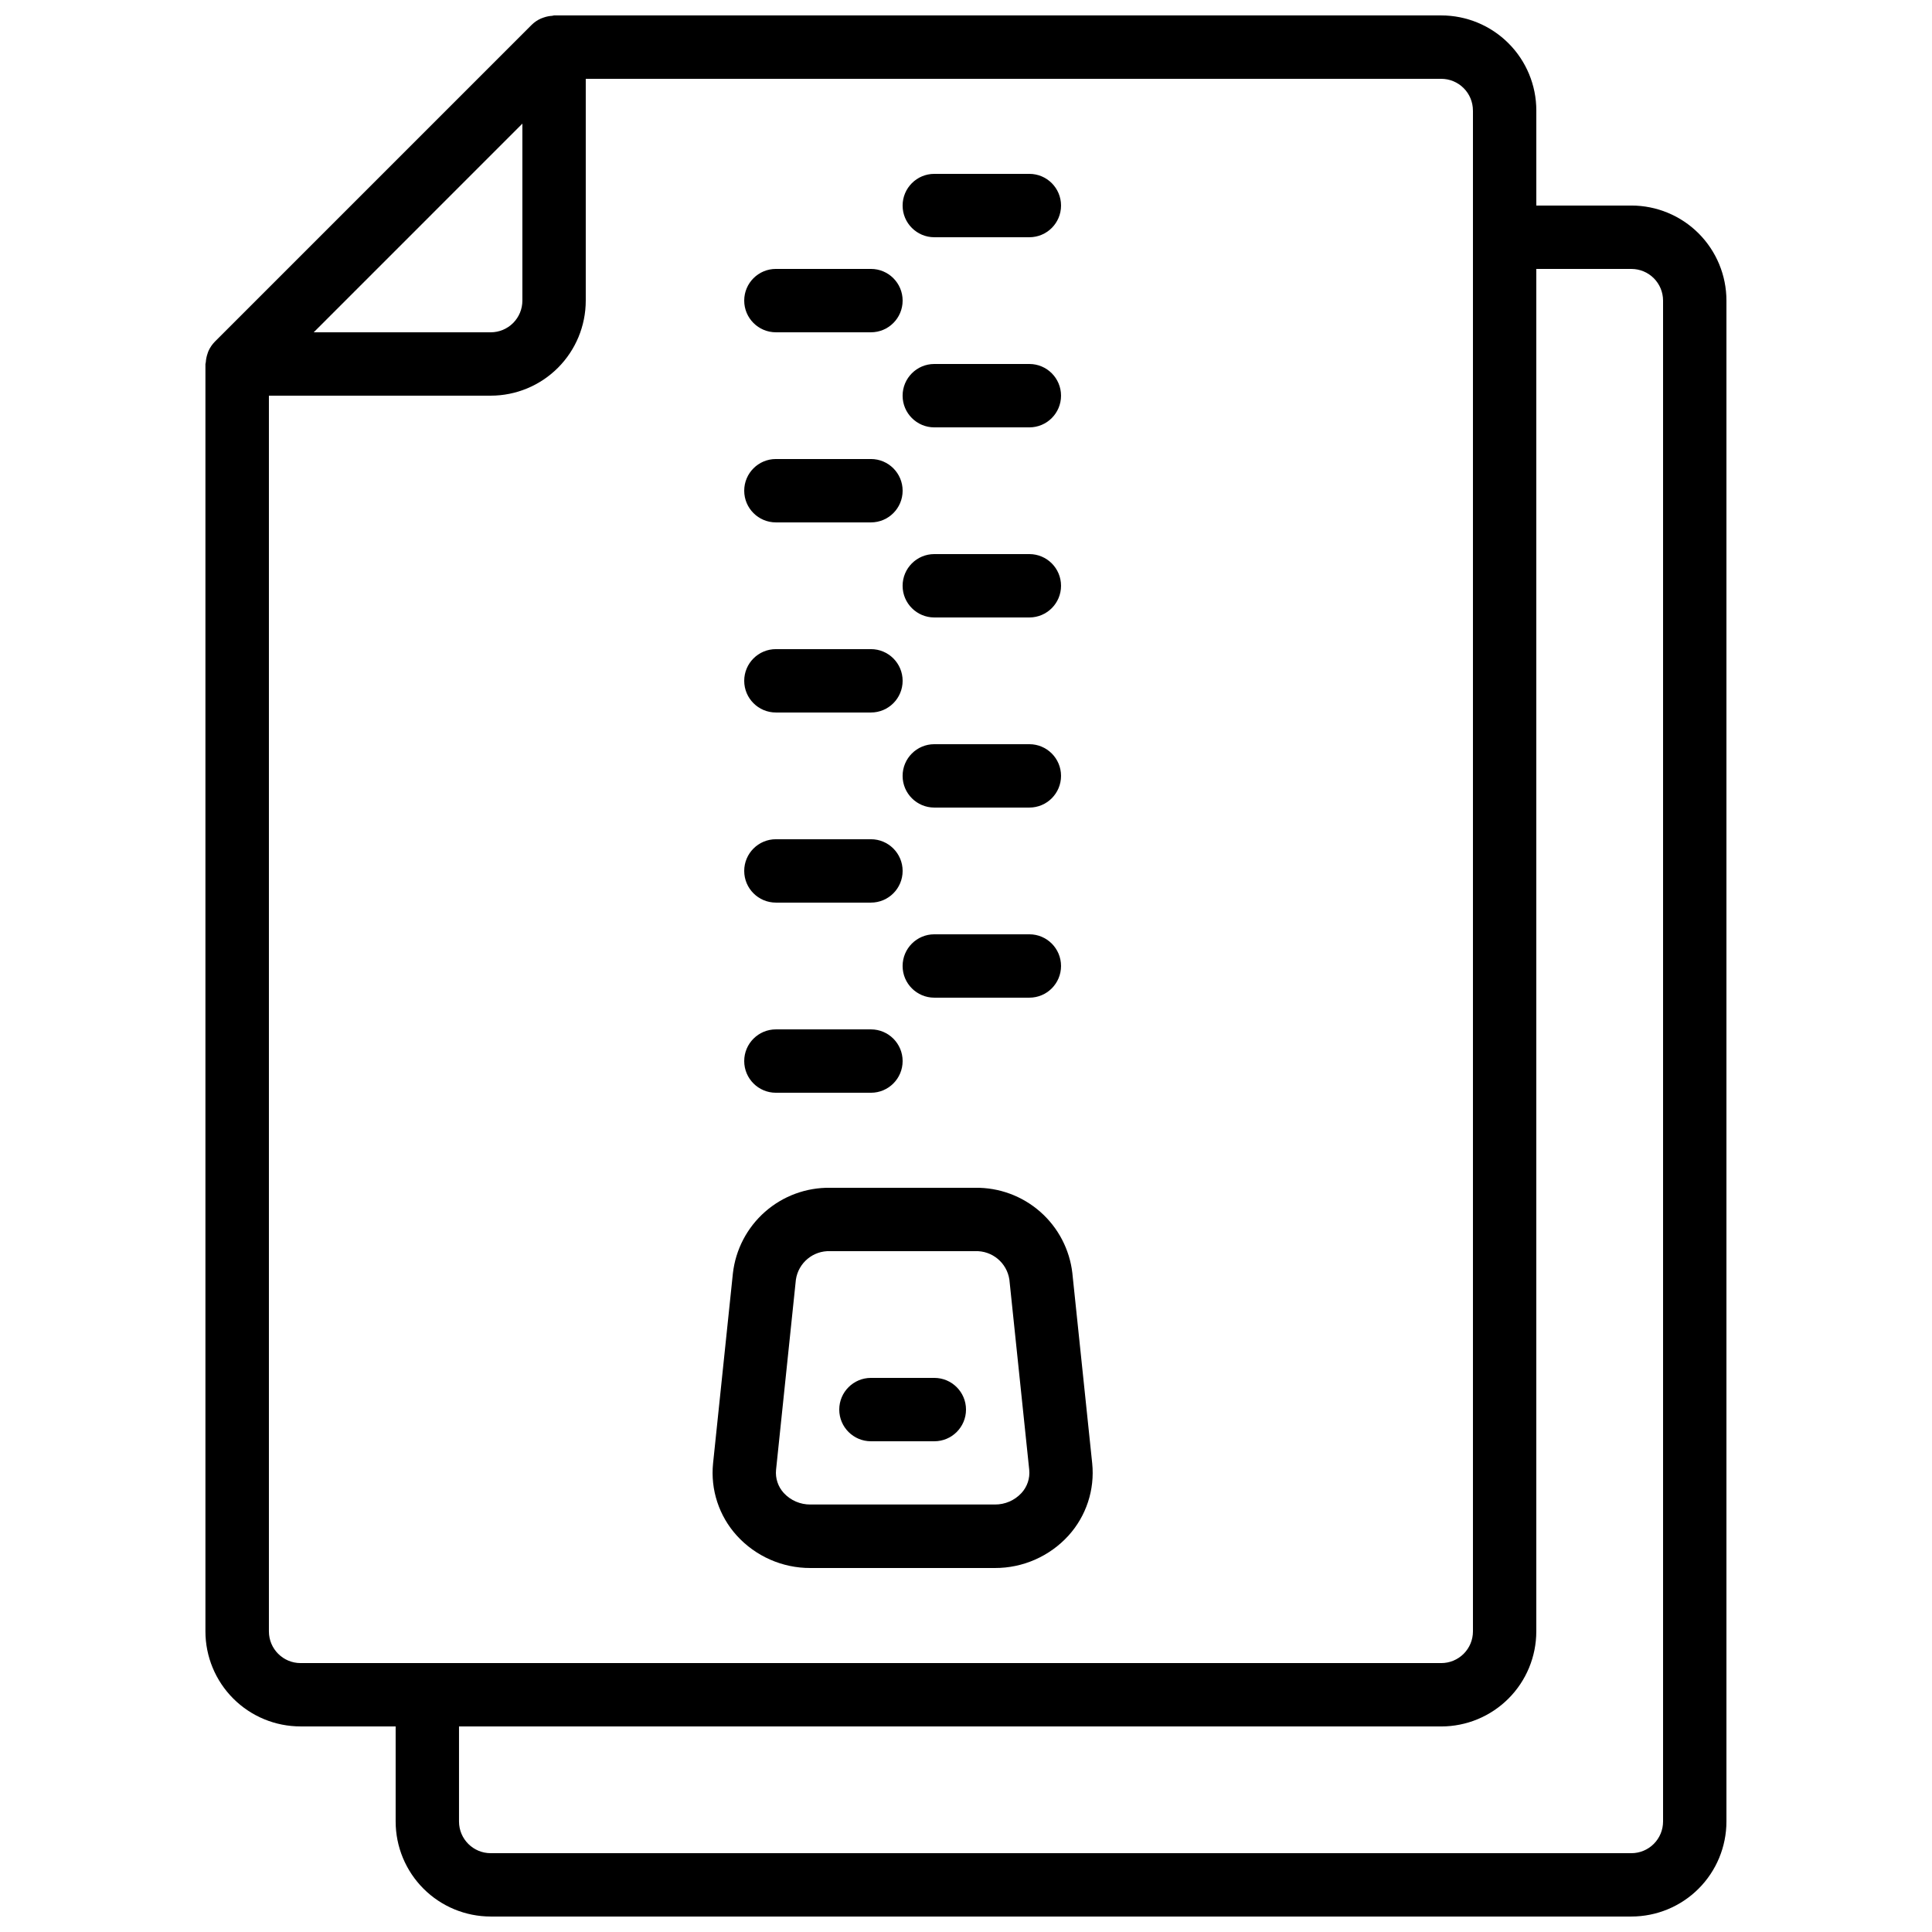
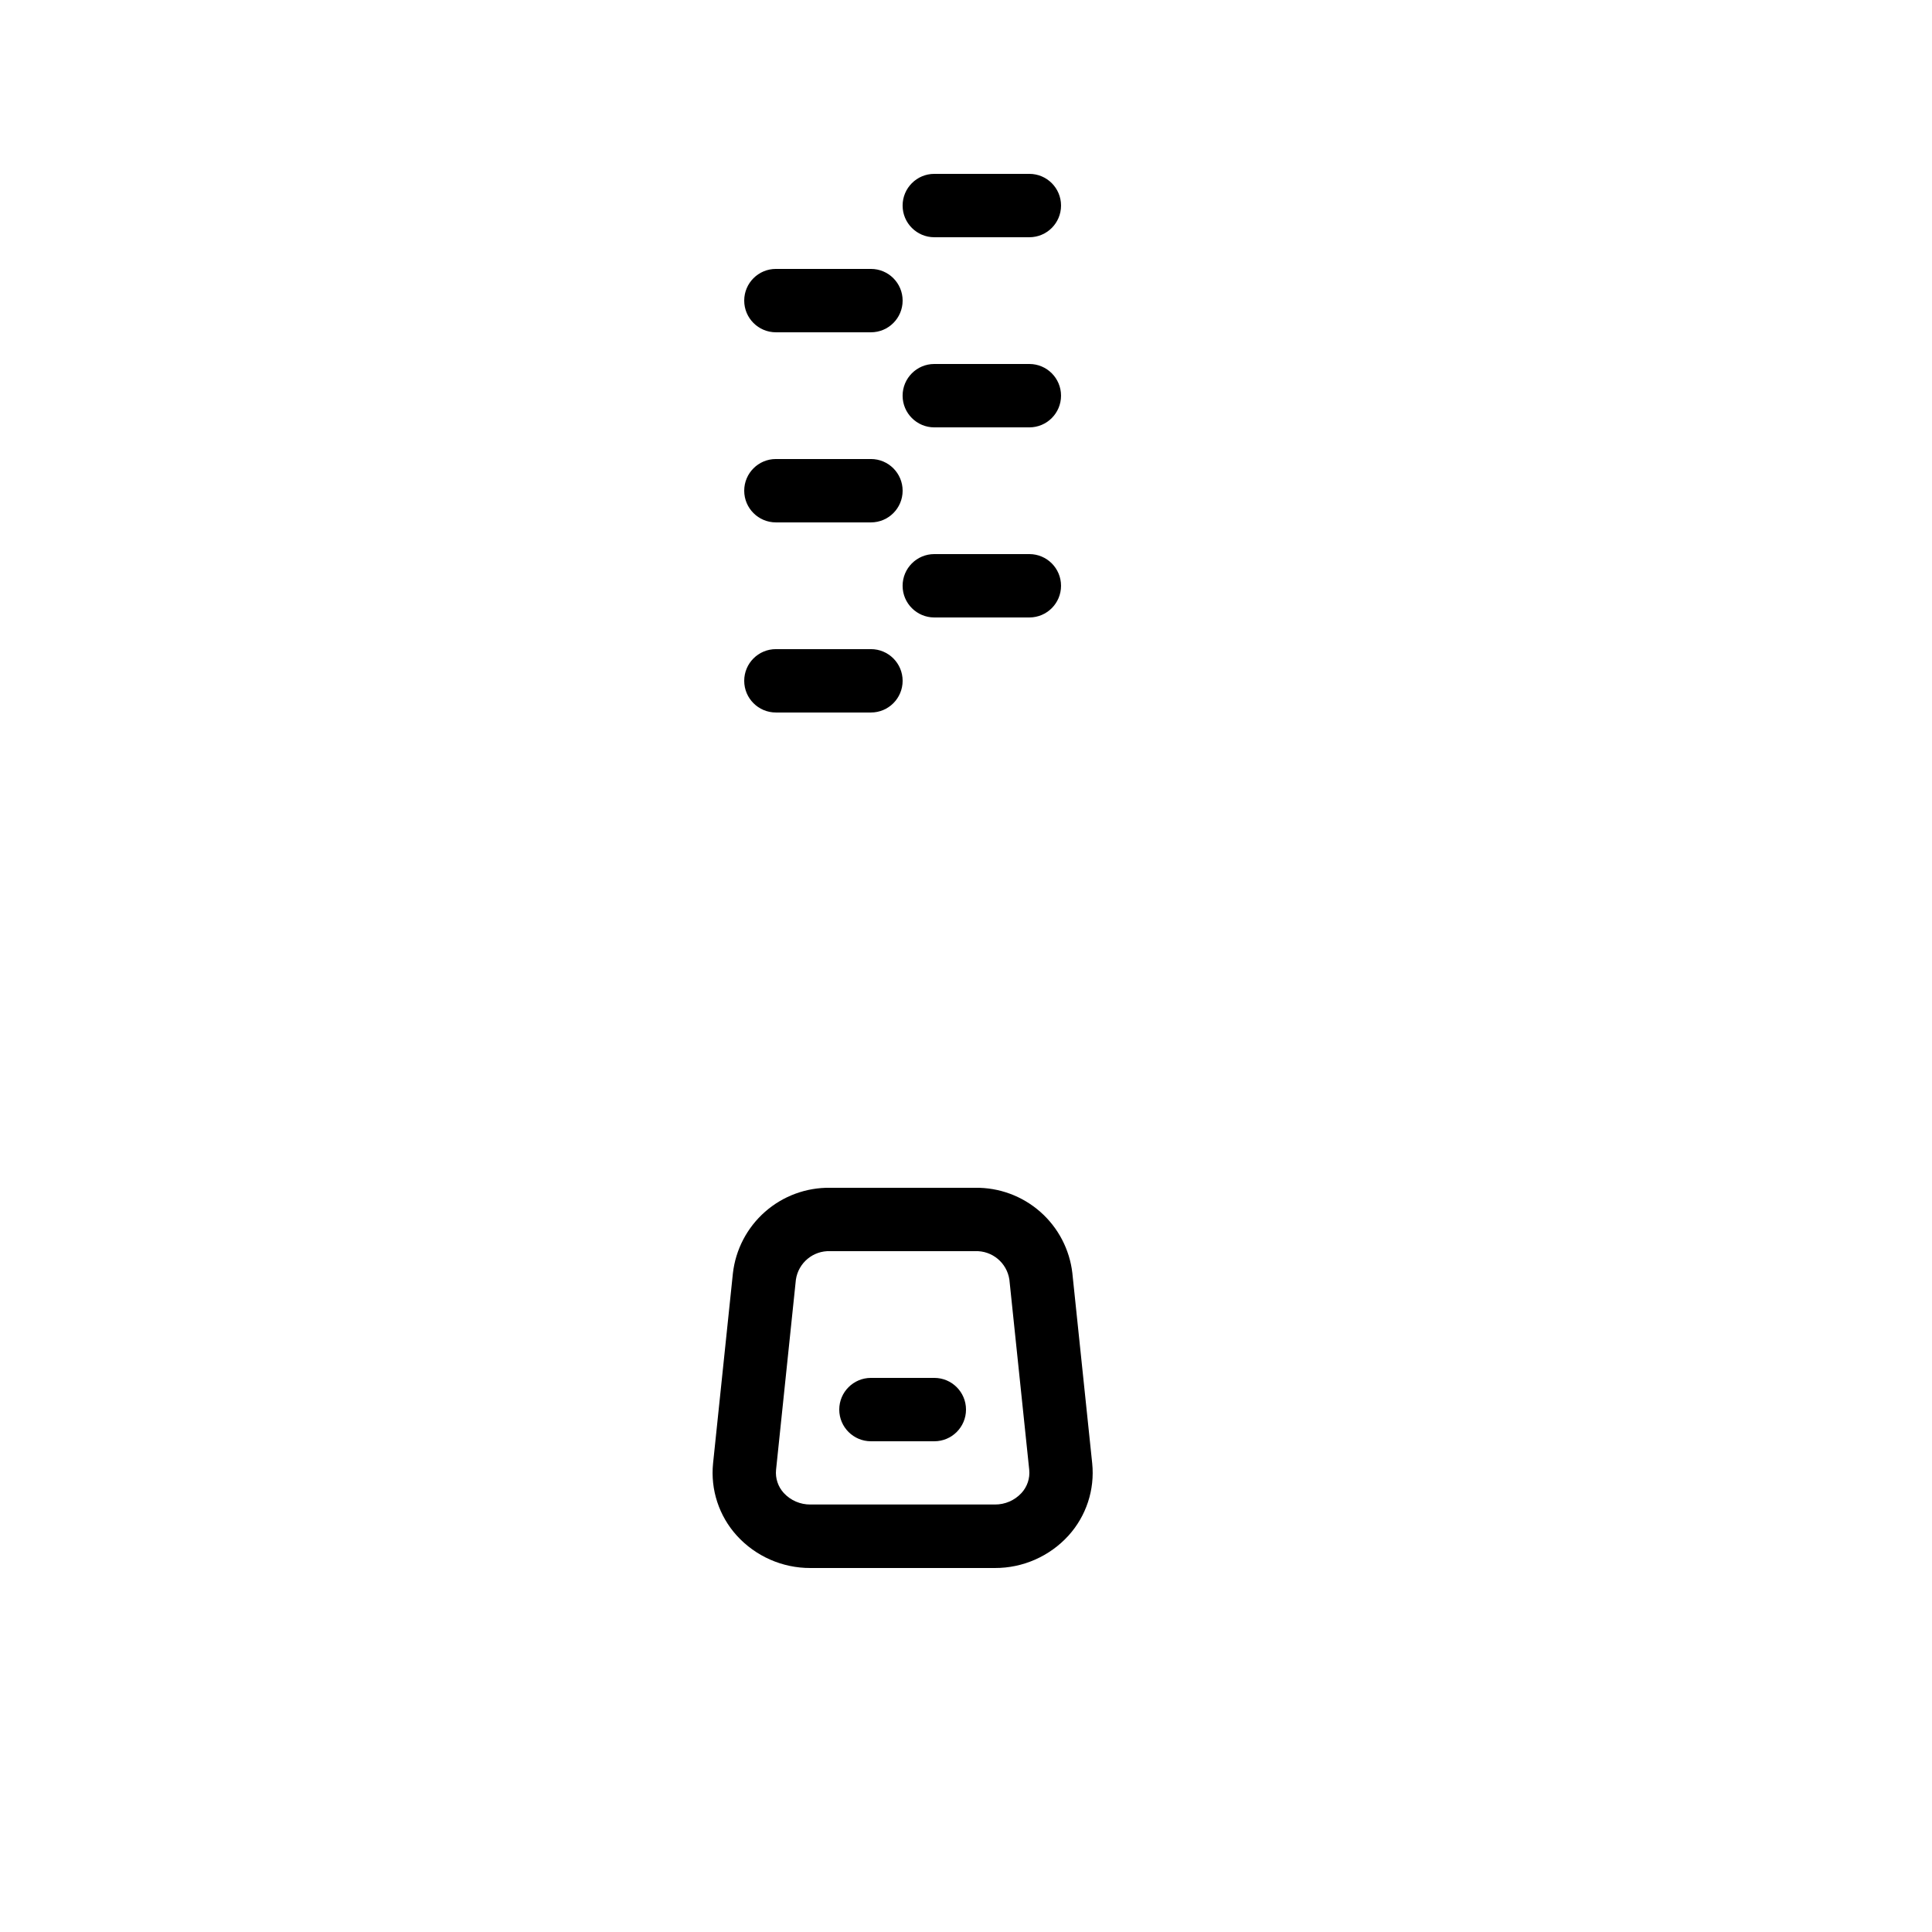
<svg xmlns="http://www.w3.org/2000/svg" width="800px" height="800px" version="1.1" viewBox="144 144 512 512">
  <defs>
    <clipPath id="a">
      <path d="m198 148.09h404v503.81h-404z" />
    </clipPath>
  </defs>
  <g clip-path="url(#a)">
-     <path d="m223.66 601.52h25.191v25.191-0.004c0 6.684 2.652 13.09 7.379 17.812 4.723 4.727 11.129 7.379 17.812 7.379h302.29c6.68 0 13.09-2.652 17.812-7.379 4.723-4.723 7.379-11.129 7.379-17.812v-403.05c0-6.68-2.656-13.086-7.379-17.812-4.723-4.723-11.133-7.375-17.812-7.375h-25.191v-25.191c0-6.684-2.652-13.09-7.379-17.812-4.723-4.727-11.129-7.379-17.812-7.379h-235.11c-0.168 0-0.328 0.082-0.496 0.102-0.754 0.043-1.5 0.191-2.215 0.438-0.258 0.078-0.512 0.168-0.758 0.277-0.918 0.402-1.754 0.969-2.469 1.676l-83.969 83.969c-0.699 0.715-1.27 1.547-1.68 2.461-0.117 0.25-0.184 0.52-0.277 0.781-0.238 0.703-0.387 1.434-0.434 2.176 0 0.184-0.102 0.344-0.102 0.52v335.84c0 6.688 2.66 13.098 7.391 17.824s11.145 7.375 17.832 7.367zm352.67-386.25c2.227 0 4.363 0.883 5.938 2.457 1.574 1.574 2.461 3.711 2.461 5.938v403.05c0 2.231-0.887 4.363-2.461 5.938-1.574 1.578-3.711 2.461-5.938 2.461h-302.29c-4.637 0-8.398-3.758-8.398-8.398v-25.188h260.3c6.684 0 13.09-2.656 17.812-7.379 4.727-4.723 7.379-11.133 7.379-17.812v-361.06zm-41.984-41.984v403.05c0 2.227-0.883 4.363-2.461 5.938-1.574 1.574-3.707 2.461-5.938 2.461h-302.29c-4.637 0-8.395-3.762-8.395-8.398v-327.48h58.777c6.68 0 13.086-2.652 17.812-7.379 4.723-4.723 7.379-11.129 7.379-17.812v-58.777h226.71c2.231 0 4.363 0.887 5.938 2.461 1.578 1.574 2.461 3.711 2.461 5.938zm-251.91 3.477v46.902c0 2.227-0.883 4.363-2.457 5.938-1.574 1.574-3.711 2.461-5.938 2.461h-46.906z" />
-   </g>
+     </g>
  <path d="m339.25 550.94c4.992 5.496 12.082 8.621 19.508 8.598h48.902c7.426 0.023 14.516-3.102 19.508-8.598 4.707-5.203 6.988-12.156 6.277-19.137l-5.258-50.383h0.004c-0.723-6.301-3.762-12.109-8.527-16.293-4.766-4.188-10.918-6.449-17.262-6.352h-38.391c-6.344-0.098-12.5 2.168-17.266 6.359-4.766 4.191-7.801 10.004-8.52 16.312l-5.258 50.383v-0.004c-0.703 6.973 1.578 13.918 6.281 19.113zm15.668-67.812c0.656-4.477 4.578-7.734 9.094-7.559h38.391c4.519-0.176 8.441 3.082 9.094 7.559l5.258 50.383v-0.004c0.227 2.254-0.523 4.496-2.059 6.164-1.812 1.957-4.367 3.062-7.035 3.039h-48.902c-2.668 0.023-5.227-1.082-7.039-3.039-1.531-1.668-2.281-3.91-2.055-6.164z" />
-   <path d="m349.62 383.2h25.191c4.637 0 8.395-3.758 8.395-8.395 0-4.637-3.758-8.398-8.395-8.398h-25.191c-4.637 0-8.395 3.762-8.395 8.398 0 4.637 3.758 8.395 8.395 8.395z" />
-   <path d="m416.79 341.22h-25.191c-4.637 0-8.398 3.758-8.398 8.395 0 4.637 3.762 8.398 8.398 8.398h25.191c4.637 0 8.395-3.762 8.395-8.398 0-4.637-3.758-8.395-8.395-8.395z" />
  <path d="m349.62 332.82h25.191c4.637 0 8.395-3.758 8.395-8.398 0-4.637-3.758-8.395-8.395-8.395h-25.191c-4.637 0-8.395 3.758-8.395 8.395 0 4.641 3.758 8.398 8.395 8.398z" />
  <path d="m416.79 290.84h-25.191c-4.637 0-8.398 3.758-8.398 8.398 0 4.637 3.762 8.395 8.398 8.395h25.191c4.637 0 8.395-3.758 8.395-8.395 0-4.641-3.758-8.398-8.395-8.398z" />
-   <path d="m349.62 433.59h25.191c4.637 0 8.395-3.758 8.395-8.398 0-4.637-3.758-8.395-8.395-8.395h-25.191c-4.637 0-8.395 3.758-8.395 8.395 0 4.641 3.758 8.398 8.395 8.398z" />
-   <path d="m416.79 391.6h-25.191c-4.637 0-8.398 3.758-8.398 8.398 0 4.637 3.762 8.395 8.398 8.395h25.191c4.637 0 8.395-3.758 8.395-8.395 0-4.641-3.758-8.398-8.395-8.398z" />
  <path d="m349.62 282.44h25.191c4.637 0 8.395-3.758 8.395-8.395s-3.758-8.398-8.395-8.398h-25.191c-4.637 0-8.395 3.762-8.395 8.398s3.758 8.395 8.395 8.395z" />
  <path d="m416.79 240.46h-25.191c-4.637 0-8.398 3.762-8.398 8.398s3.762 8.398 8.398 8.398h25.191c4.637 0 8.395-3.762 8.395-8.398s-3.758-8.398-8.395-8.398z" />
  <path d="m349.62 232.06h25.191c4.637 0 8.395-3.762 8.395-8.398 0-4.637-3.758-8.395-8.395-8.395h-25.191c-4.637 0-8.395 3.758-8.395 8.395 0 4.637 3.758 8.398 8.395 8.398z" />
  <path d="m391.6 206.87h25.191c4.637 0 8.395-3.758 8.395-8.395 0-4.641-3.758-8.398-8.395-8.398h-25.191c-4.637 0-8.398 3.758-8.398 8.398 0 4.637 3.762 8.395 8.398 8.395z" />
  <path d="m374.81 525.95h16.793c4.637 0 8.398-3.758 8.398-8.395 0-4.637-3.762-8.398-8.398-8.398h-16.793c-4.637 0-8.398 3.762-8.398 8.398 0 4.637 3.762 8.395 8.398 8.395z" />
</svg>